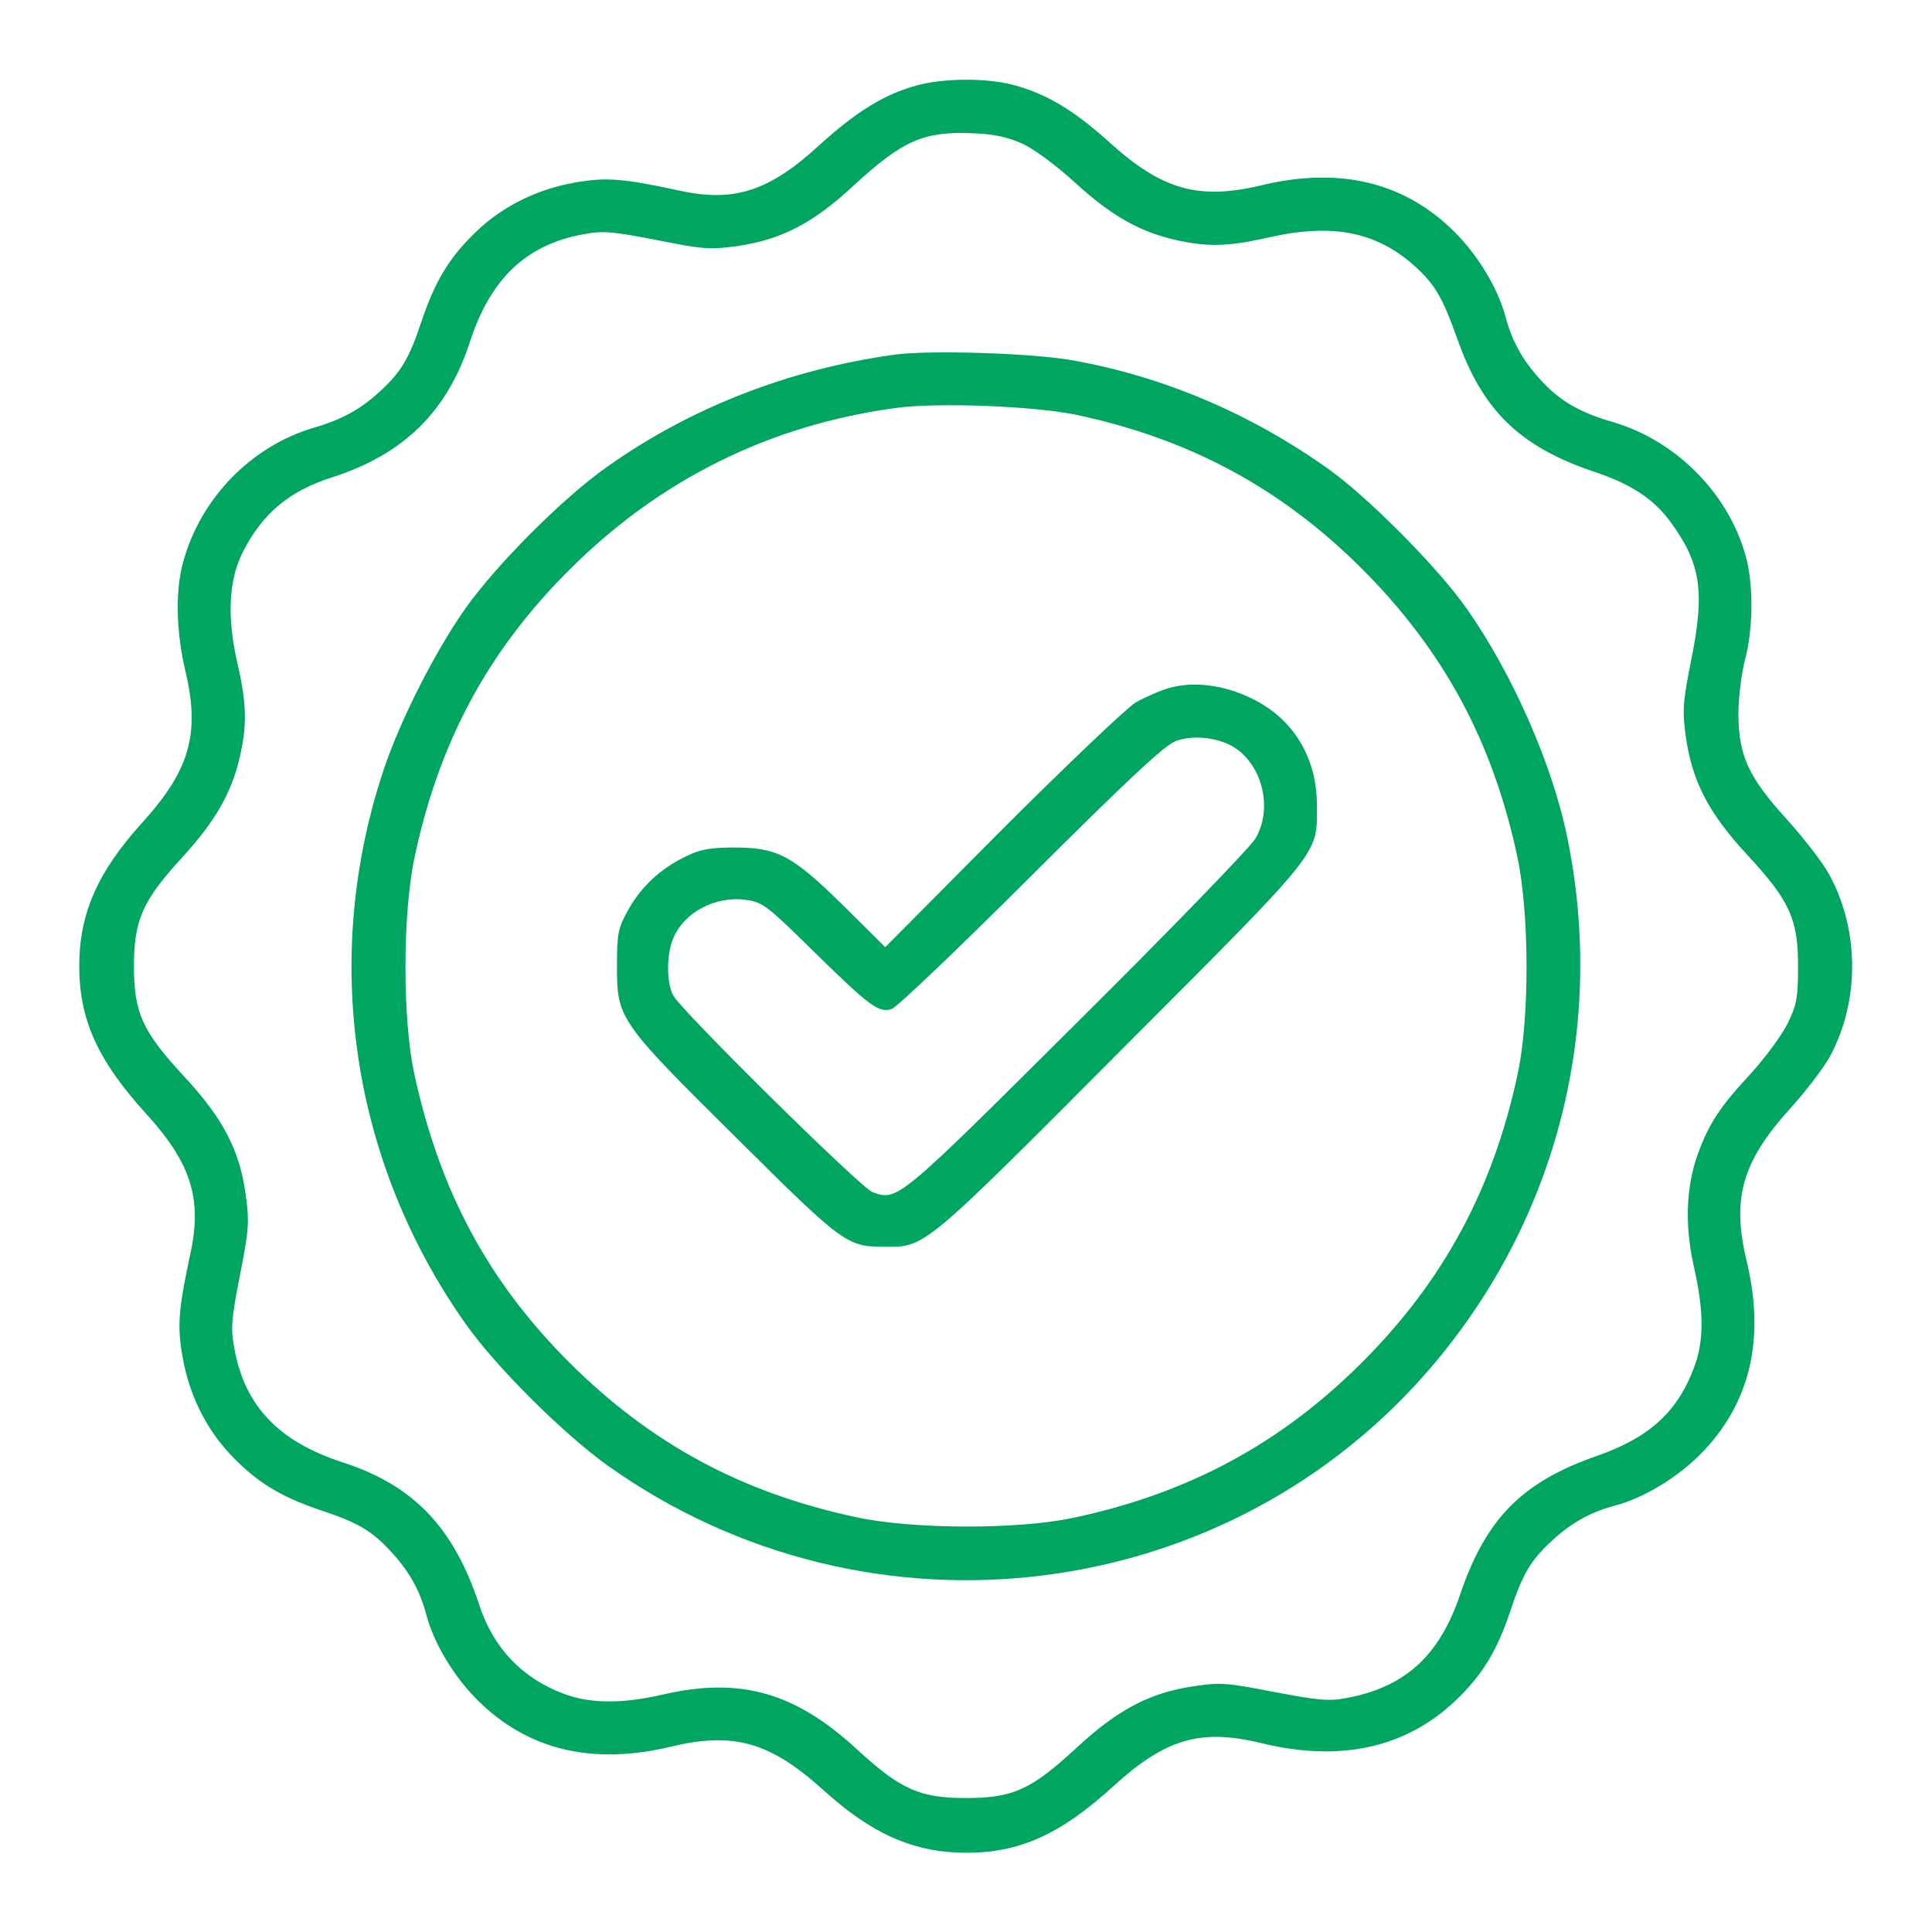
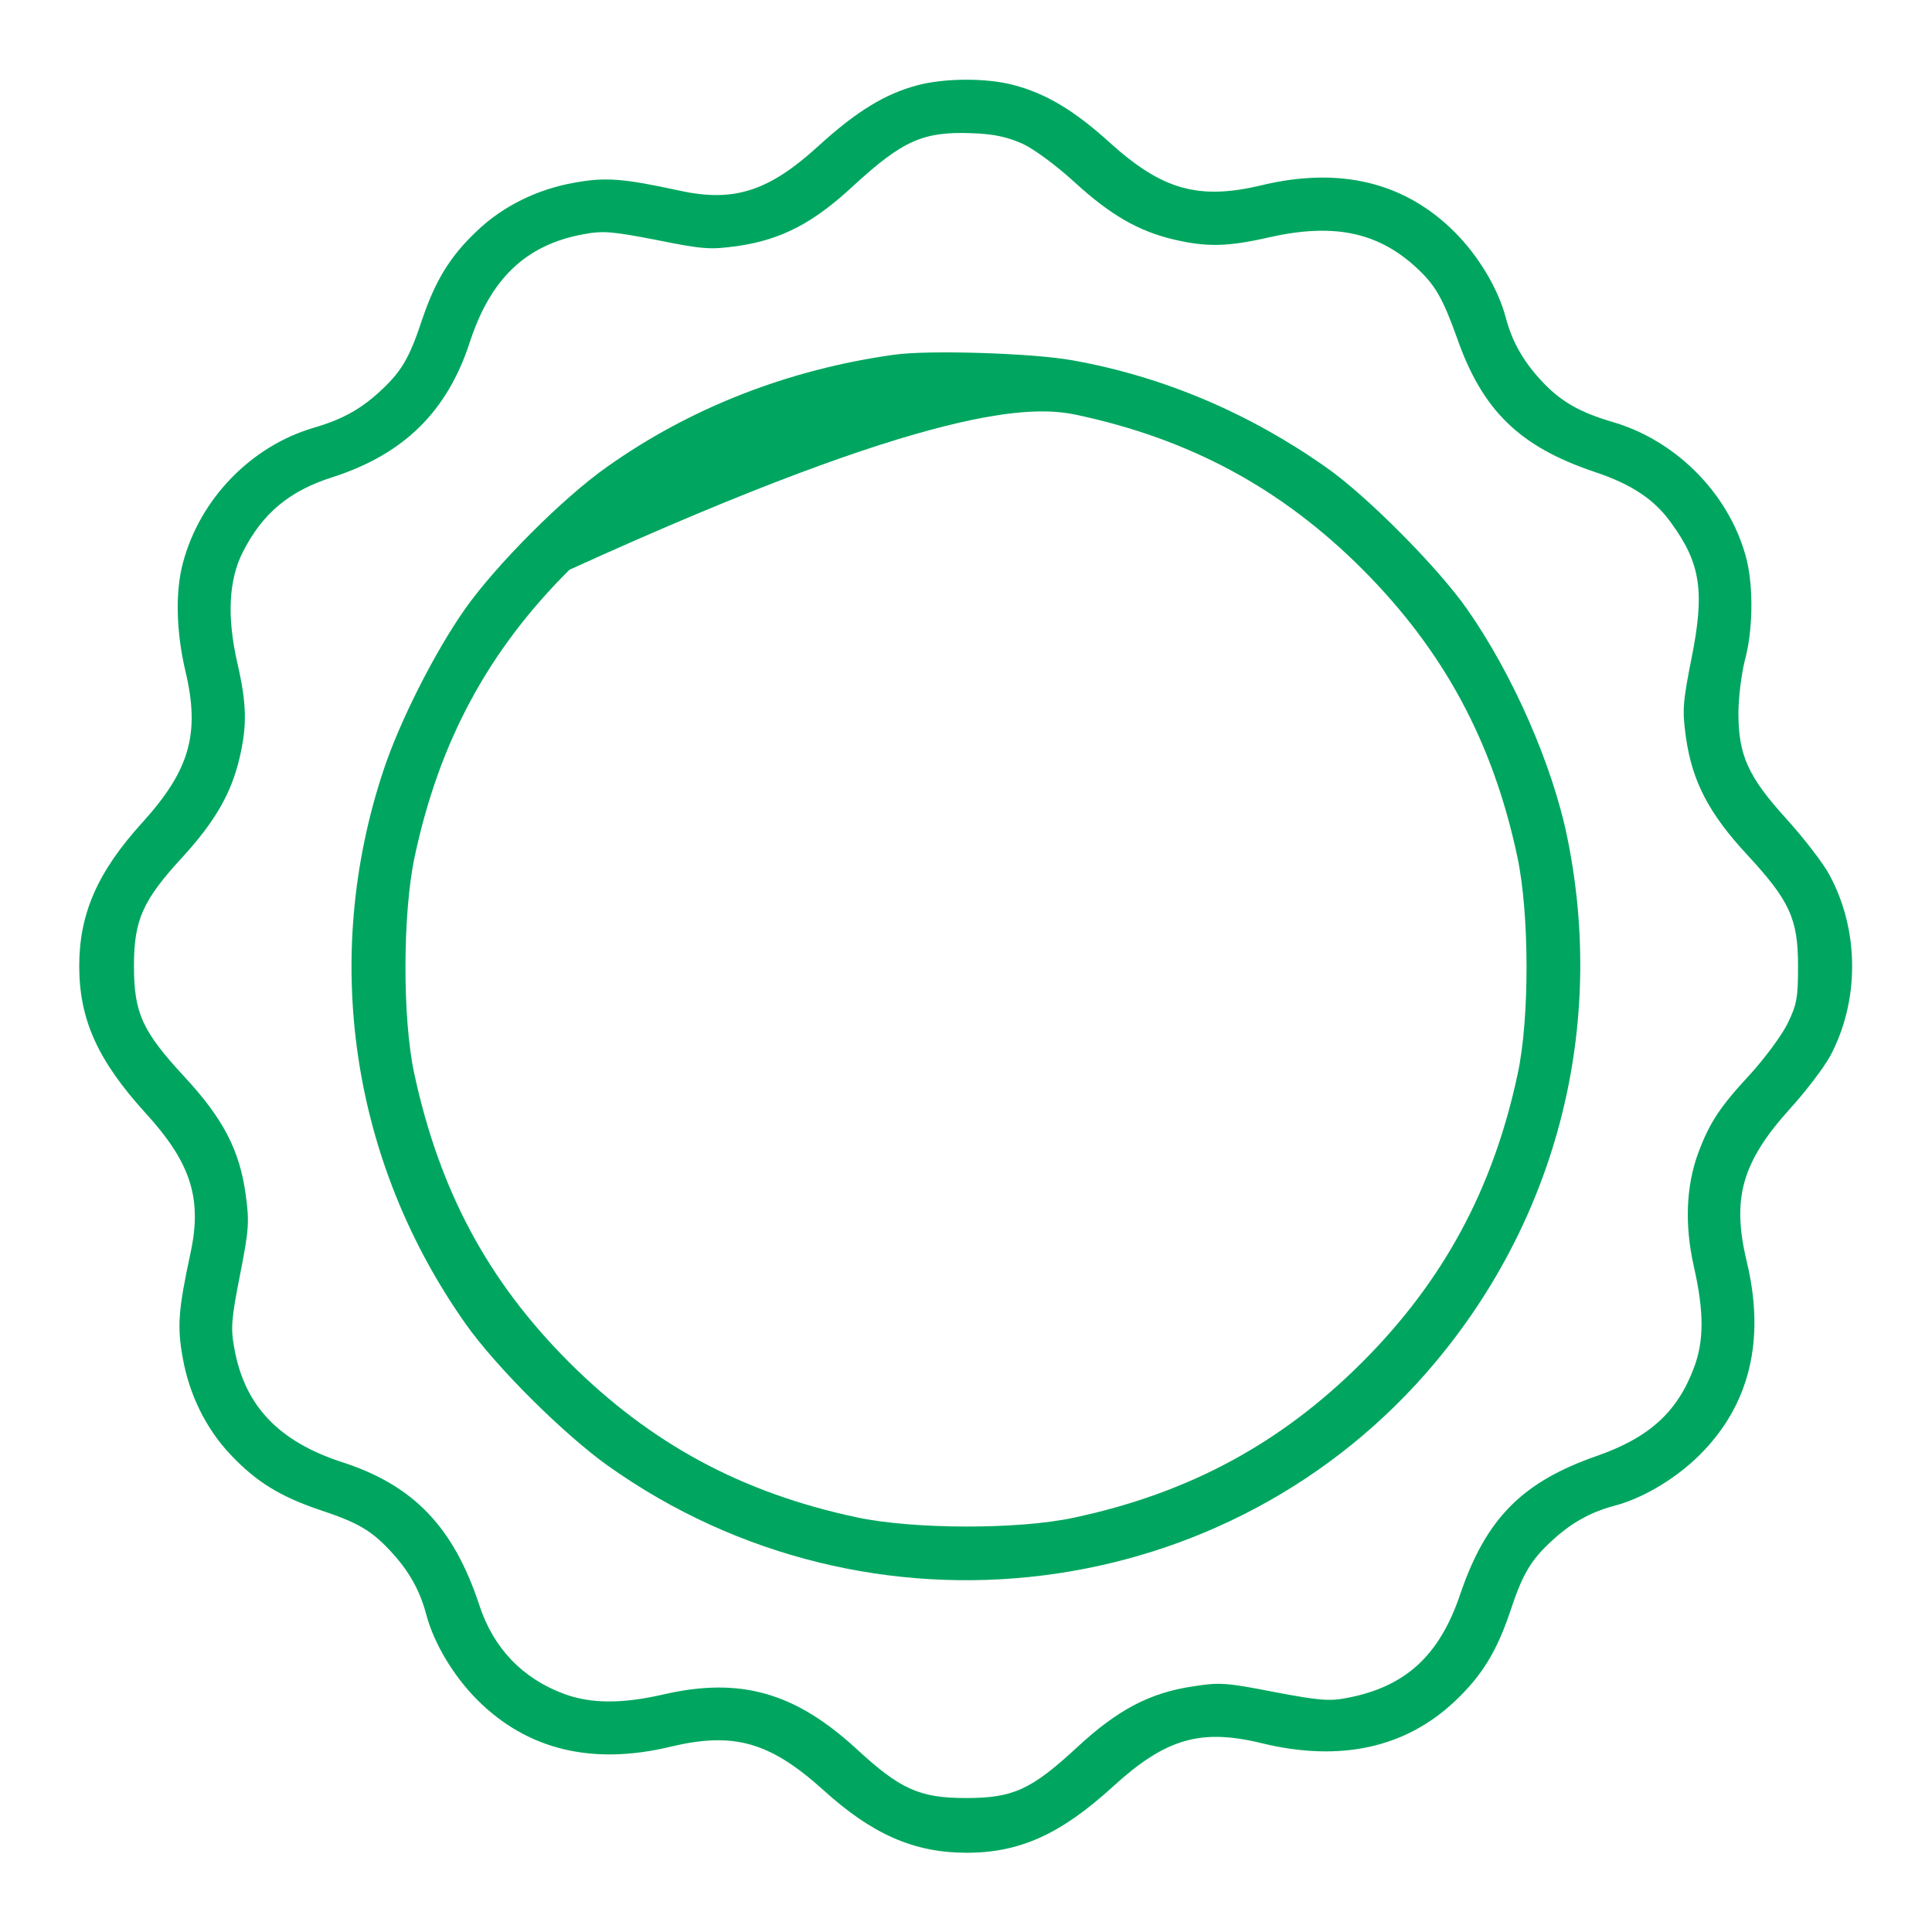
<svg xmlns="http://www.w3.org/2000/svg" width="88" height="88" viewBox="0 0 88 88" fill="none">
  <path d="M41.783 3.884C40.305 4.28 39.016 5.07 37.314 6.617C35.028 8.714 33.43 9.23 30.938 8.68C28.394 8.13 27.603 8.061 26.177 8.319C24.492 8.611 22.911 9.384 21.725 10.519C20.505 11.67 19.834 12.77 19.233 14.541C18.648 16.311 18.288 16.93 17.291 17.841C16.414 18.648 15.572 19.113 14.266 19.491C11.43 20.333 9.109 22.722 8.336 25.627C7.975 26.95 8.027 28.772 8.439 30.542C9.127 33.413 8.645 35.08 6.48 37.469C4.452 39.703 3.609 41.611 3.609 44C3.609 46.441 4.452 48.297 6.617 50.686C8.697 52.955 9.213 54.587 8.68 57.062C8.13 59.623 8.061 60.397 8.319 61.823C8.611 63.508 9.384 65.089 10.519 66.275C11.67 67.495 12.77 68.166 14.541 68.767C16.311 69.352 16.93 69.713 17.841 70.709C18.631 71.569 19.13 72.445 19.422 73.562C19.766 74.852 20.659 76.347 21.742 77.43C24.011 79.698 26.967 80.42 30.542 79.561C33.413 78.873 35.062 79.338 37.486 81.52C39.72 83.548 41.628 84.391 44.034 84.391C46.441 84.391 48.314 83.548 50.686 81.383C53.092 79.183 54.691 78.719 57.492 79.406C61.05 80.266 64.023 79.612 66.275 77.481C67.495 76.33 68.166 75.23 68.767 73.459C69.352 71.689 69.713 71.07 70.709 70.159C71.569 69.369 72.445 68.87 73.562 68.578C74.852 68.234 76.347 67.341 77.43 66.258C79.698 63.989 80.42 61.033 79.561 57.458C78.873 54.587 79.338 52.938 81.52 50.514C82.242 49.723 83.067 48.641 83.359 48.108C84.7 45.598 84.7 42.402 83.342 39.875C83.067 39.342 82.173 38.191 81.383 37.314C79.63 35.389 79.183 34.409 79.183 32.484C79.183 31.78 79.32 30.697 79.475 30.078C79.836 28.772 79.87 26.864 79.578 25.575C78.873 22.636 76.45 20.109 73.494 19.233C71.947 18.786 71.053 18.27 70.177 17.308C69.369 16.431 68.87 15.555 68.578 14.438C68.234 13.148 67.341 11.653 66.258 10.57C63.989 8.302 61.033 7.58 57.458 8.439C54.587 9.127 52.92 8.645 50.531 6.48C48.933 5.036 47.661 4.263 46.148 3.867C44.894 3.541 43.02 3.558 41.783 3.884ZM46.578 6.548C47.128 6.806 48.142 7.562 48.967 8.319C50.566 9.78 51.855 10.536 53.487 10.914C54.966 11.258 55.928 11.241 57.802 10.811C60.706 10.158 62.7 10.553 64.453 12.134C65.364 12.959 65.708 13.561 66.361 15.383C67.513 18.683 69.197 20.333 72.6 21.484C74.319 22.052 75.367 22.756 76.123 23.822C77.464 25.661 77.653 26.95 77.052 29.958C76.639 32.038 76.622 32.347 76.794 33.602C77.086 35.612 77.842 37.056 79.578 38.93C81.52 41.027 81.898 41.852 81.898 44C81.898 45.444 81.847 45.753 81.417 46.63C81.142 47.18 80.386 48.194 79.75 48.898C78.358 50.394 77.877 51.116 77.361 52.491C76.794 54.02 76.725 55.791 77.155 57.698C77.619 59.744 77.619 61.084 77.155 62.305C76.398 64.316 75.127 65.484 72.703 66.327C69.317 67.513 67.684 69.18 66.516 72.6C65.57 75.419 64.006 76.845 61.325 77.344C60.552 77.498 60.036 77.447 58.042 77.069C55.842 76.639 55.55 76.622 54.347 76.811C52.37 77.103 50.909 77.877 49.07 79.578C46.973 81.52 46.148 81.898 44 81.898C41.886 81.898 41.009 81.503 39.016 79.664C36.214 77.086 33.722 76.381 30.25 77.172C28.325 77.619 26.898 77.602 25.695 77.155C23.788 76.45 22.464 75.058 21.828 73.098C20.659 69.558 18.837 67.65 15.589 66.602C12.684 65.656 11.137 64.023 10.673 61.411C10.502 60.5 10.536 60.087 10.931 58.077C11.344 55.98 11.361 55.653 11.189 54.398C10.914 52.388 10.158 50.944 8.422 49.07C6.48 46.973 6.102 46.148 6.102 44C6.102 41.903 6.497 41.009 8.319 39.033C9.78 37.434 10.536 36.145 10.914 34.513C11.258 33.034 11.241 32.072 10.811 30.198C10.33 28.084 10.416 26.4 11.069 25.128C11.963 23.375 13.183 22.361 15.125 21.742C18.391 20.694 20.367 18.752 21.398 15.589C22.344 12.684 23.959 11.155 26.555 10.673C27.466 10.502 27.861 10.536 29.906 10.931C32.038 11.361 32.347 11.378 33.602 11.206C35.595 10.914 37.056 10.158 38.895 8.439C41.112 6.411 42.041 5.981 44.258 6.067C45.289 6.102 45.873 6.239 46.578 6.548Z" fill="#00A65F" />
-   <path d="M40.734 16.156C35.905 16.827 31.436 18.58 27.655 21.261C25.627 22.688 22.602 25.73 21.192 27.723C19.8 29.7 18.202 32.862 17.463 35.097C14.627 43.639 15.985 52.886 21.192 60.277C22.584 62.253 25.627 65.278 27.655 66.739C39.583 75.247 56.066 73.184 65.381 62.047C70.95 55.395 73.133 46.733 71.397 38.191C70.727 34.856 68.888 30.68 66.808 27.723C65.484 25.833 62.236 22.567 60.414 21.295C56.908 18.82 52.989 17.153 48.864 16.414C47.077 16.087 42.316 15.933 40.734 16.156ZM49.002 18.889C54.192 19.989 58.369 22.241 62.064 25.936C65.76 29.648 67.994 33.773 69.111 39.016C69.661 41.577 69.678 46.372 69.128 48.916C68.011 54.158 65.742 58.352 62.047 62.047C58.352 65.742 54.158 68.011 48.916 69.128C46.372 69.678 41.577 69.661 39.016 69.111C33.774 67.994 29.649 65.759 25.936 62.064C22.224 58.352 20.024 54.244 18.872 48.916C18.322 46.389 18.339 41.577 18.889 39.016C20.006 33.773 22.241 29.631 25.936 25.953C30.061 21.828 35.08 19.353 40.82 18.58C42.694 18.322 47.077 18.494 49.002 18.889Z" fill="#00A65F" />
-   <path d="M53.264 31.333C52.834 31.453 52.147 31.762 51.717 32.003C51.305 32.261 48.572 34.856 45.633 37.795L40.322 43.141L38.414 41.25C36.077 38.947 35.406 38.603 33.43 38.603C32.364 38.603 31.883 38.689 31.264 38.998C30.095 39.548 29.202 40.391 28.617 41.439C28.153 42.281 28.102 42.505 28.102 44C28.102 46.406 28.188 46.527 33.55 51.837C38.414 56.667 38.569 56.788 40.305 56.788C42.144 56.805 42.041 56.891 51.064 47.833C60.328 38.552 59.984 38.964 59.984 36.678C59.984 34.495 58.902 32.725 57.011 31.814C55.756 31.195 54.381 31.023 53.264 31.333ZM56.048 33.945C57.458 34.684 58.025 36.781 57.183 38.191C56.942 38.603 53.281 42.384 49.036 46.595C40.889 54.708 40.872 54.725 39.737 54.295C39.205 54.106 31.041 46.045 30.663 45.341C30.353 44.756 30.353 43.467 30.663 42.745C31.161 41.542 32.605 40.786 33.997 40.992C34.753 41.095 34.977 41.284 37.125 43.398C39.617 45.839 40.03 46.148 40.614 45.959C40.82 45.908 43.673 43.192 46.939 39.927C51.408 35.475 53.041 33.945 53.556 33.756C54.295 33.481 55.292 33.567 56.048 33.945Z" fill="#00A65F" />
+   <path d="M40.734 16.156C35.905 16.827 31.436 18.58 27.655 21.261C25.627 22.688 22.602 25.73 21.192 27.723C19.8 29.7 18.202 32.862 17.463 35.097C14.627 43.639 15.985 52.886 21.192 60.277C22.584 62.253 25.627 65.278 27.655 66.739C39.583 75.247 56.066 73.184 65.381 62.047C70.95 55.395 73.133 46.733 71.397 38.191C70.727 34.856 68.888 30.68 66.808 27.723C65.484 25.833 62.236 22.567 60.414 21.295C56.908 18.82 52.989 17.153 48.864 16.414C47.077 16.087 42.316 15.933 40.734 16.156ZM49.002 18.889C54.192 19.989 58.369 22.241 62.064 25.936C65.76 29.648 67.994 33.773 69.111 39.016C69.661 41.577 69.678 46.372 69.128 48.916C68.011 54.158 65.742 58.352 62.047 62.047C58.352 65.742 54.158 68.011 48.916 69.128C46.372 69.678 41.577 69.661 39.016 69.111C33.774 67.994 29.649 65.759 25.936 62.064C22.224 58.352 20.024 54.244 18.872 48.916C18.322 46.389 18.339 41.577 18.889 39.016C20.006 33.773 22.241 29.631 25.936 25.953C42.694 18.322 47.077 18.494 49.002 18.889Z" fill="#00A65F" />
</svg>